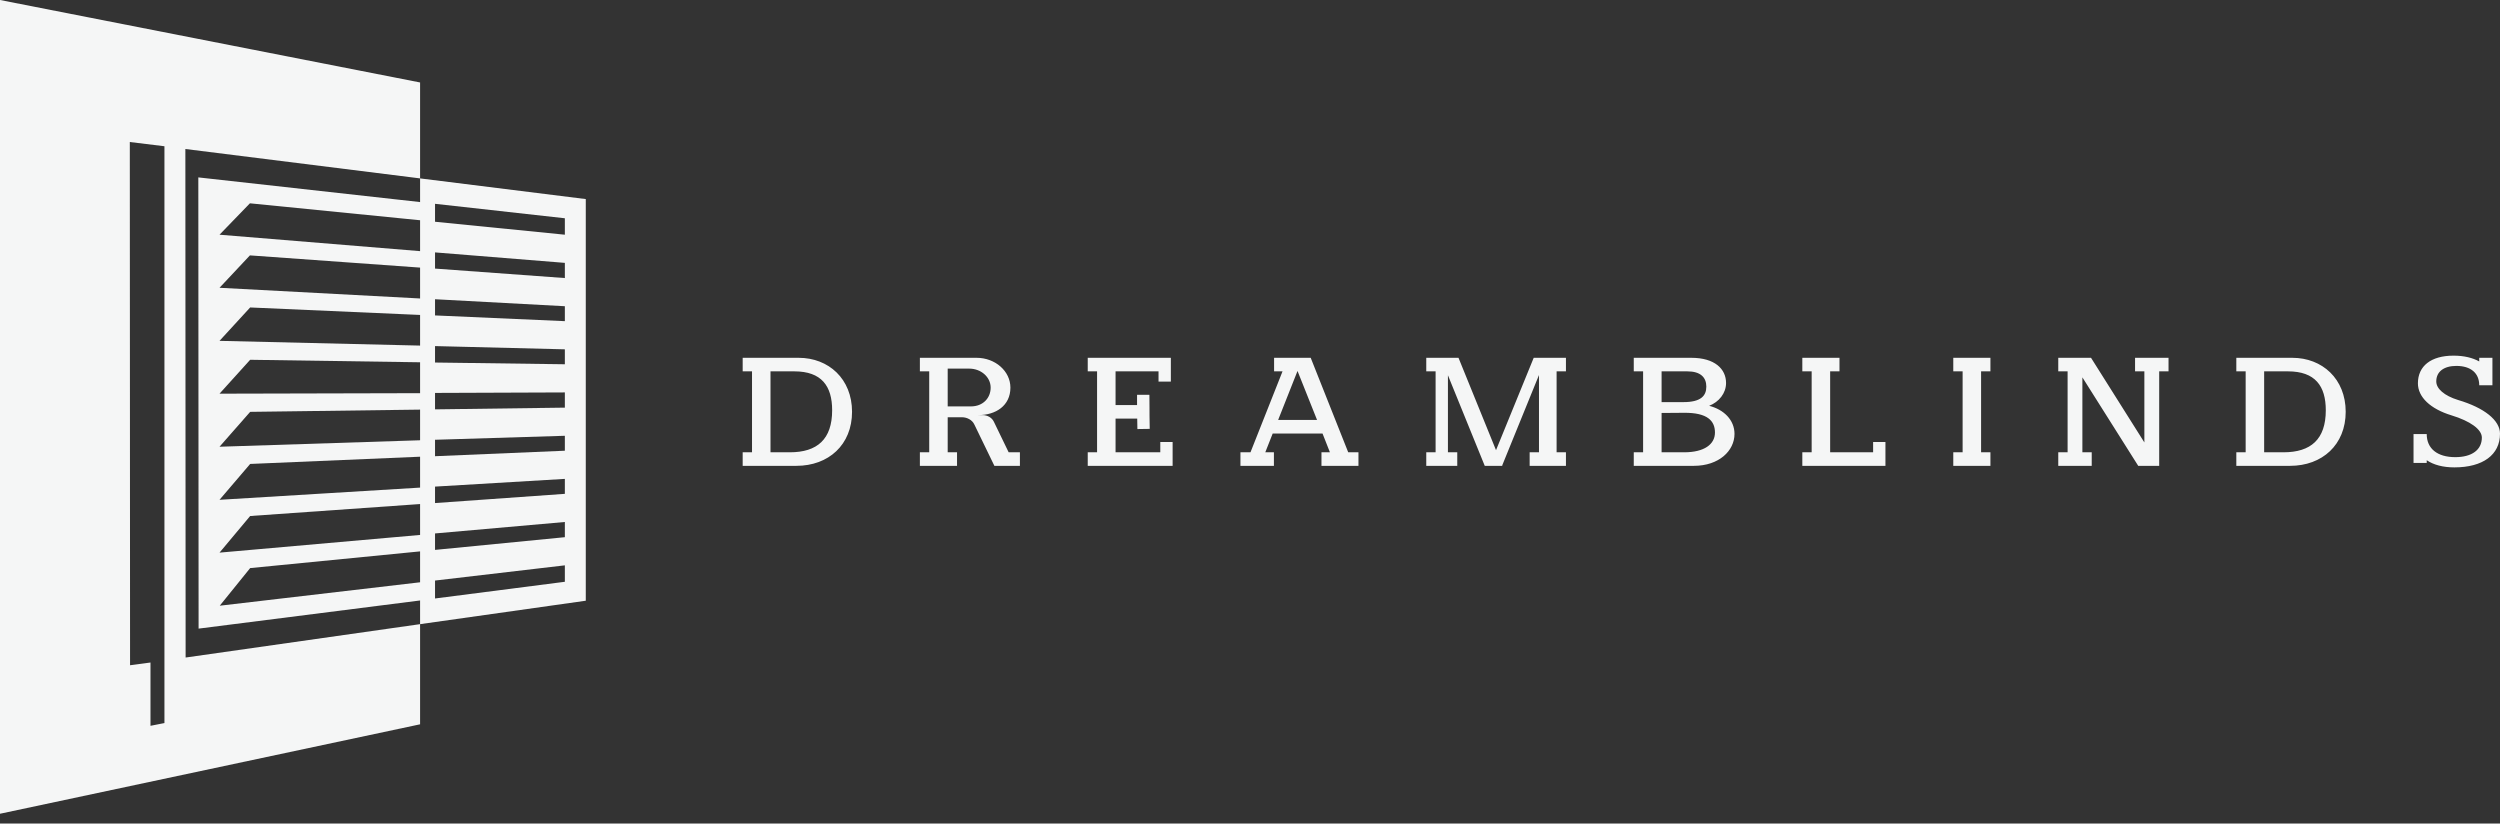
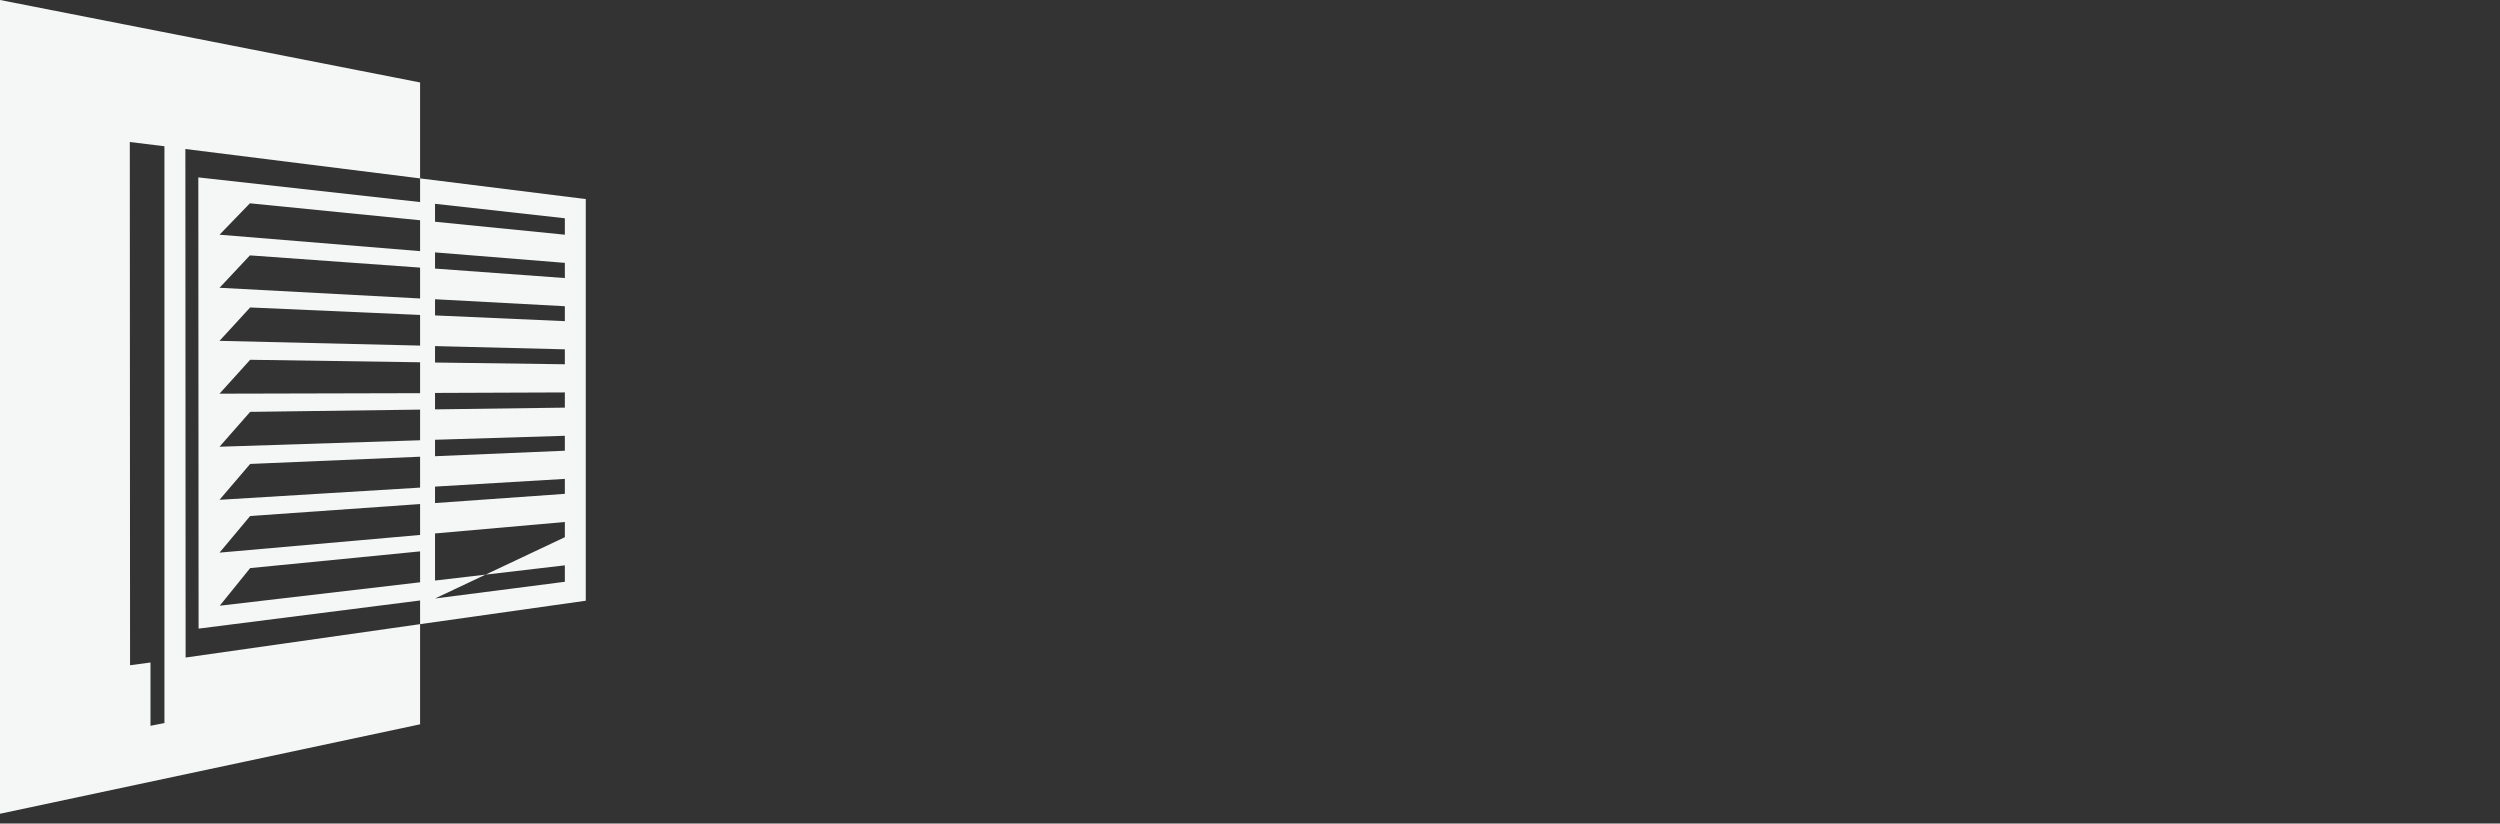
<svg xmlns="http://www.w3.org/2000/svg" width="170" height="56" viewBox="0 0 170 56" fill="none">
  <rect x="0" y="0" width="170" height="56" fill="#333333" stroke="none" />
-   <path fill-rule="evenodd" clip-rule="evenodd" d="M28.566 12.131L39.833 13.537V40.849L28.566 42.442V49.253L0 55.335V0L28.566 5.608V12.131ZM12.622 44.712L28.566 42.442V42.221V40.832L13.504 42.746L13.486 12.063L28.566 13.741V12.131L12.605 10.132L12.622 44.712ZM11.182 9.945L8.827 9.657L8.844 45.237L10.233 45.051V49.355L11.182 49.168V9.945ZM28.566 39.595V37.494L17.011 38.63L14.943 41.188L28.566 39.595ZM28.566 36.376V34.275L17.011 35.088L14.927 37.579L28.566 36.376ZM28.566 33.157V31.056L17.011 31.548L14.927 33.987L28.566 33.157ZM28.566 29.938V27.854L17.011 28.006L14.927 30.378L28.566 29.938ZM28.566 26.736V24.635L17.011 24.465L14.927 26.77L28.566 26.736ZM28.566 23.5V21.416L17.011 20.907L14.927 23.178L28.566 23.5ZM28.566 20.297V18.197L16.994 17.366L14.927 19.569L28.566 20.297ZM28.566 17.078V14.977L16.994 13.825L14.927 15.96L28.566 17.078ZM29.582 40.697L38.41 39.561V38.443L29.582 39.477V40.697ZM29.582 37.393L38.41 36.529V35.495L29.582 36.274V37.393ZM29.582 34.208L38.41 33.581V32.564L29.582 33.089V34.208ZM29.582 31.022L38.41 30.649V29.633L29.582 29.904V31.022ZM29.582 27.837L38.41 27.719V26.685L29.582 26.719V27.837ZM29.582 24.652L38.41 24.77V23.754L29.582 23.534V24.652ZM29.582 21.449L38.41 21.839V20.823L29.582 20.348V21.449ZM29.582 18.264L38.41 18.908V17.875L29.582 17.163V18.264ZM29.582 15.079L38.41 15.96V14.842L29.582 13.859V15.079Z" fill="url(#paint0_linear_2011_50)" />
-   <path d="M50.502 31.677H54.154C56.346 31.677 57.939 30.241 57.939 28.003C57.939 25.764 56.346 24.331 54.31 24.331H50.502V25.252H51.137V30.756H50.502V31.677ZM52.394 30.756V25.252H54.012C55.867 25.252 56.586 26.251 56.586 27.898C56.586 29.874 55.569 30.756 53.711 30.756H52.394ZM68.708 26.358C68.708 25.238 67.677 24.331 66.407 24.331H62.552V25.252H63.187V30.756H62.552V31.677H65.078V30.756H64.443V28.373H65.415C65.772 28.373 66.12 28.569 66.251 28.86L66.265 28.885L67.618 31.677H69.354V30.756H68.588L67.582 28.676C67.449 28.398 67.151 28.227 66.803 28.227H66.527C67.702 28.227 68.708 27.595 68.708 26.358ZM64.443 27.635V25.066H65.905C66.719 25.066 67.365 25.648 67.365 26.358C67.365 27.069 66.839 27.635 66.025 27.635H64.443ZM75.858 25.252H78.78V25.951H79.618V24.331H73.966V25.252H74.601V30.756H73.966V31.677H79.738V30.058H78.9V30.756H75.858V28.465H77.331L77.343 29.176L78.181 29.163L78.159 27.754L78.17 28.281L78.159 26.845H77.32V27.543H75.858V25.252ZM84.35 31.677H86.626V30.756H86.039L86.543 29.479H89.932L90.434 30.756H89.86V31.677H92.375V30.756H91.679L89.128 24.331H86.638V25.252H87.212L85.033 30.756H84.35V31.677ZM86.913 28.557L88.231 25.225L89.56 28.557H86.913ZM106.484 24.331H104.292L101.729 30.612L99.178 24.331H96.986V25.252H97.621V30.756H96.986V31.677H99.094V30.756H98.459V25.516L100.963 31.677H102.161L102.149 31.65L104.651 25.501V30.756H104.016V31.677H106.484V30.756H105.849V25.252H106.484V24.331ZM111.096 31.677H115.18C116.893 31.677 117.946 30.651 117.946 29.506C117.946 28.557 117.216 27.846 116.222 27.595C116.893 27.332 117.372 26.738 117.372 26.043C117.372 25.093 116.606 24.331 115.013 24.331H111.096V25.252H111.731V30.756H111.096V31.677ZM112.988 30.756V28.082L114.522 28.07C116.113 28.058 116.617 28.622 116.617 29.412C116.617 30.217 115.887 30.756 114.522 30.756H112.988ZM112.988 27.344V25.252H114.737C115.648 25.252 116.03 25.672 116.03 26.291C116.03 26.925 115.648 27.344 114.472 27.344H112.988ZM127.372 30.756H124.45V25.252H125.085V24.331H122.558V25.252H123.193V30.756H122.558V31.677H128.21V30.058H127.372V30.756ZM135.349 24.331H132.823V25.252H133.458V30.756H132.823V31.677H135.349V30.756H134.714V25.252H135.349V24.331ZM147.46 24.331H145.184V25.252H145.817V30.085L142.19 24.331H139.962V25.252H140.597V30.756H139.962V31.677H142.237V30.756H141.602V25.66L145.399 31.677H146.825V25.252H147.46V24.331ZM152.07 31.677H155.724C157.914 31.677 159.507 30.241 159.507 28.003C159.507 25.764 157.914 24.331 155.878 24.331H152.07V25.252H152.705V30.756H152.07V31.677ZM153.962 30.756V25.252H155.58C157.435 25.252 158.154 26.251 158.154 27.898C158.154 29.874 157.137 30.756 155.279 30.756H153.962ZM165.017 29.518H164.12V31.481H165.017V31.295C165.485 31.61 166.12 31.782 166.897 31.782C168.838 31.782 170 30.927 170 29.491C170 28.582 168.933 27.727 167.15 27.2C166.215 26.91 165.666 26.438 165.666 25.936C165.666 25.277 166.179 24.882 167.031 24.882C168.011 24.882 168.588 25.369 168.588 26.199H169.485V24.331H168.588V24.579C168.145 24.331 167.557 24.184 166.838 24.184C165.318 24.184 164.418 24.882 164.418 26.067C164.418 27.004 165.27 27.807 166.694 28.241C167.989 28.636 168.766 29.203 168.766 29.755C168.766 30.584 168.095 31.086 166.958 31.086C165.736 31.086 165.017 30.505 165.017 29.518Z" fill="url(#paint1_linear_2011_50)" />
+   <path fill-rule="evenodd" clip-rule="evenodd" d="M28.566 12.131L39.833 13.537V40.849L28.566 42.442V49.253L0 55.335V0L28.566 5.608V12.131ZM12.622 44.712L28.566 42.442V42.221V40.832L13.504 42.746L13.486 12.063L28.566 13.741V12.131L12.605 10.132L12.622 44.712ZM11.182 9.945L8.827 9.657L8.844 45.237L10.233 45.051V49.355L11.182 49.168V9.945ZM28.566 39.595V37.494L17.011 38.63L14.943 41.188L28.566 39.595ZM28.566 36.376V34.275L17.011 35.088L14.927 37.579L28.566 36.376ZM28.566 33.157V31.056L17.011 31.548L14.927 33.987L28.566 33.157ZM28.566 29.938V27.854L17.011 28.006L14.927 30.378L28.566 29.938ZM28.566 26.736V24.635L17.011 24.465L14.927 26.77L28.566 26.736ZM28.566 23.5V21.416L17.011 20.907L14.927 23.178L28.566 23.5ZM28.566 20.297V18.197L16.994 17.366L14.927 19.569L28.566 20.297ZM28.566 17.078V14.977L16.994 13.825L14.927 15.96L28.566 17.078ZM29.582 40.697L38.41 39.561V38.443L29.582 39.477V40.697ZL38.41 36.529V35.495L29.582 36.274V37.393ZM29.582 34.208L38.41 33.581V32.564L29.582 33.089V34.208ZM29.582 31.022L38.41 30.649V29.633L29.582 29.904V31.022ZM29.582 27.837L38.41 27.719V26.685L29.582 26.719V27.837ZM29.582 24.652L38.41 24.77V23.754L29.582 23.534V24.652ZM29.582 21.449L38.41 21.839V20.823L29.582 20.348V21.449ZM29.582 18.264L38.41 18.908V17.875L29.582 17.163V18.264ZM29.582 15.079L38.41 15.96V14.842L29.582 13.859V15.079Z" fill="url(#paint0_linear_2011_50)" />
  <defs>
    <linearGradient id="paint0_linear_2011_50" x1="0" y1="0" x2="0" y2="55.587" gradientUnits="userSpaceOnUse">
      <stop stop-color="#F5F6F6" />
    </linearGradient>
    <linearGradient id="paint1_linear_2011_50" x1="50.236" y1="20.1" x2="50.236" y2="35.008" gradientUnits="userSpaceOnUse">
      <stop stop-color="#F5F6F6" />
    </linearGradient>
  </defs>
</svg>